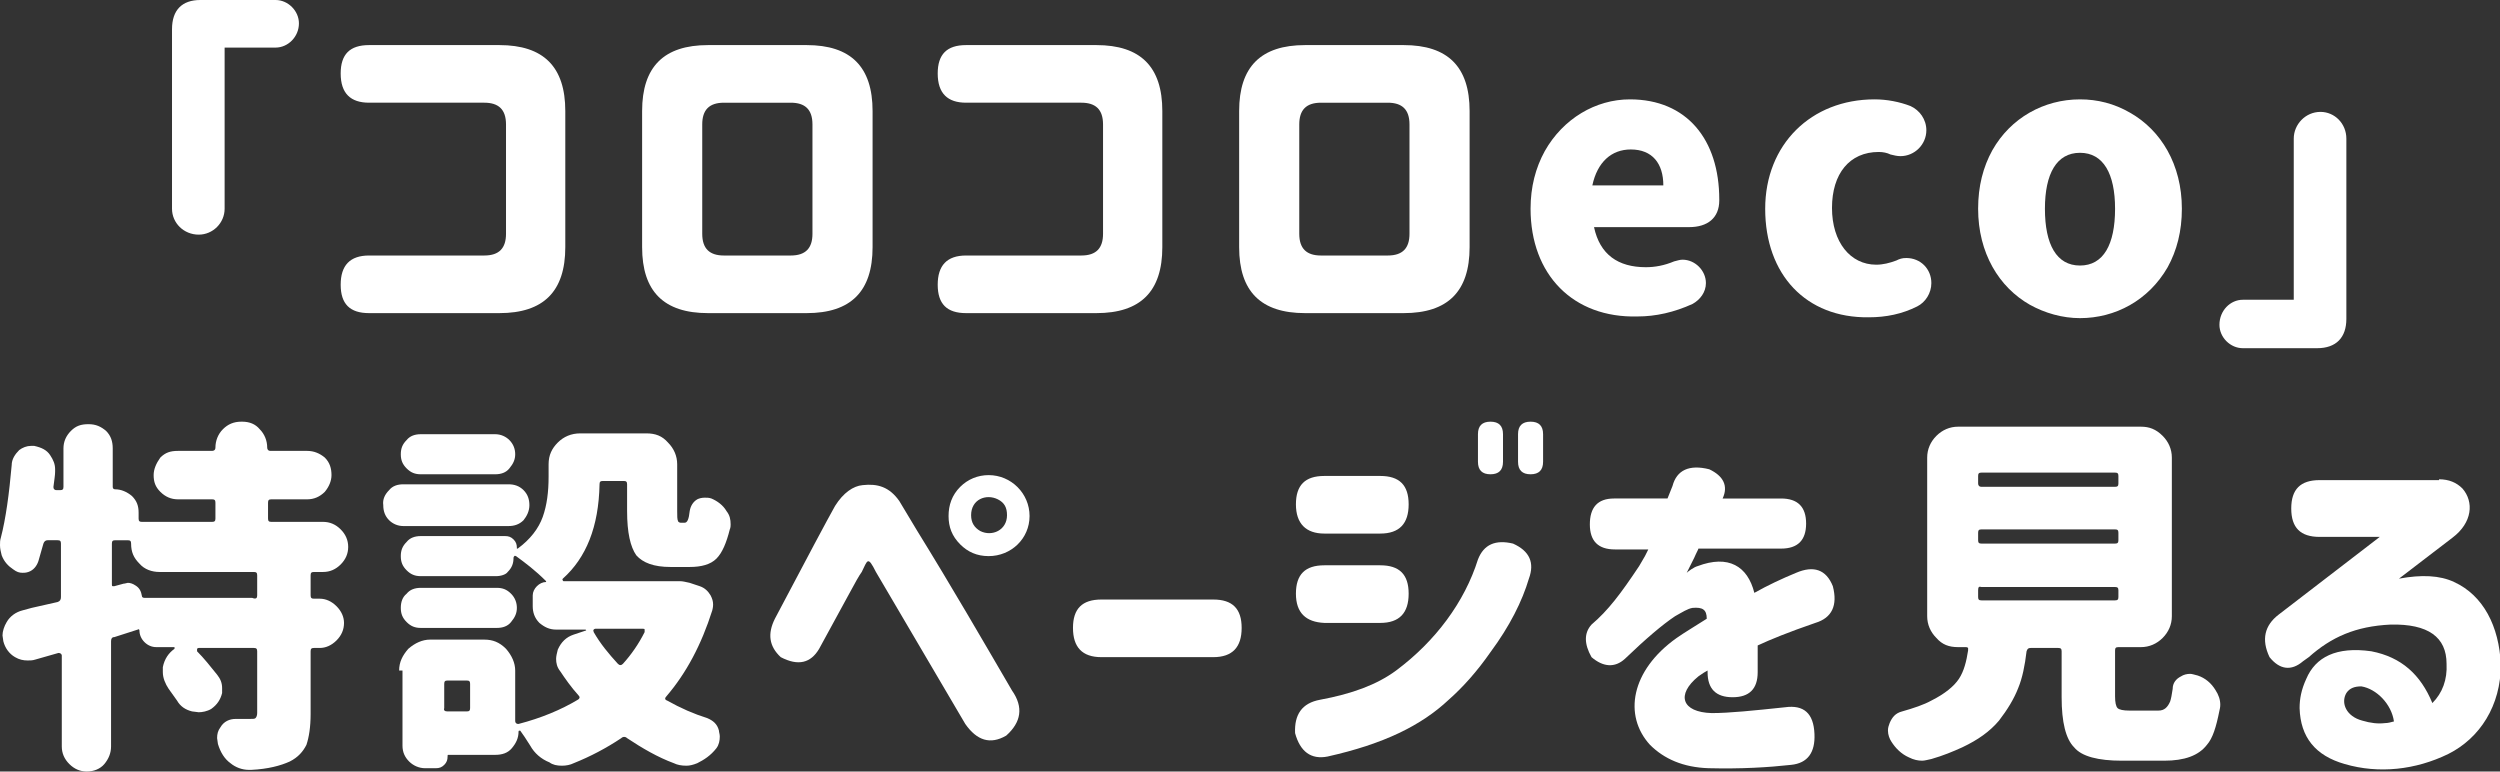
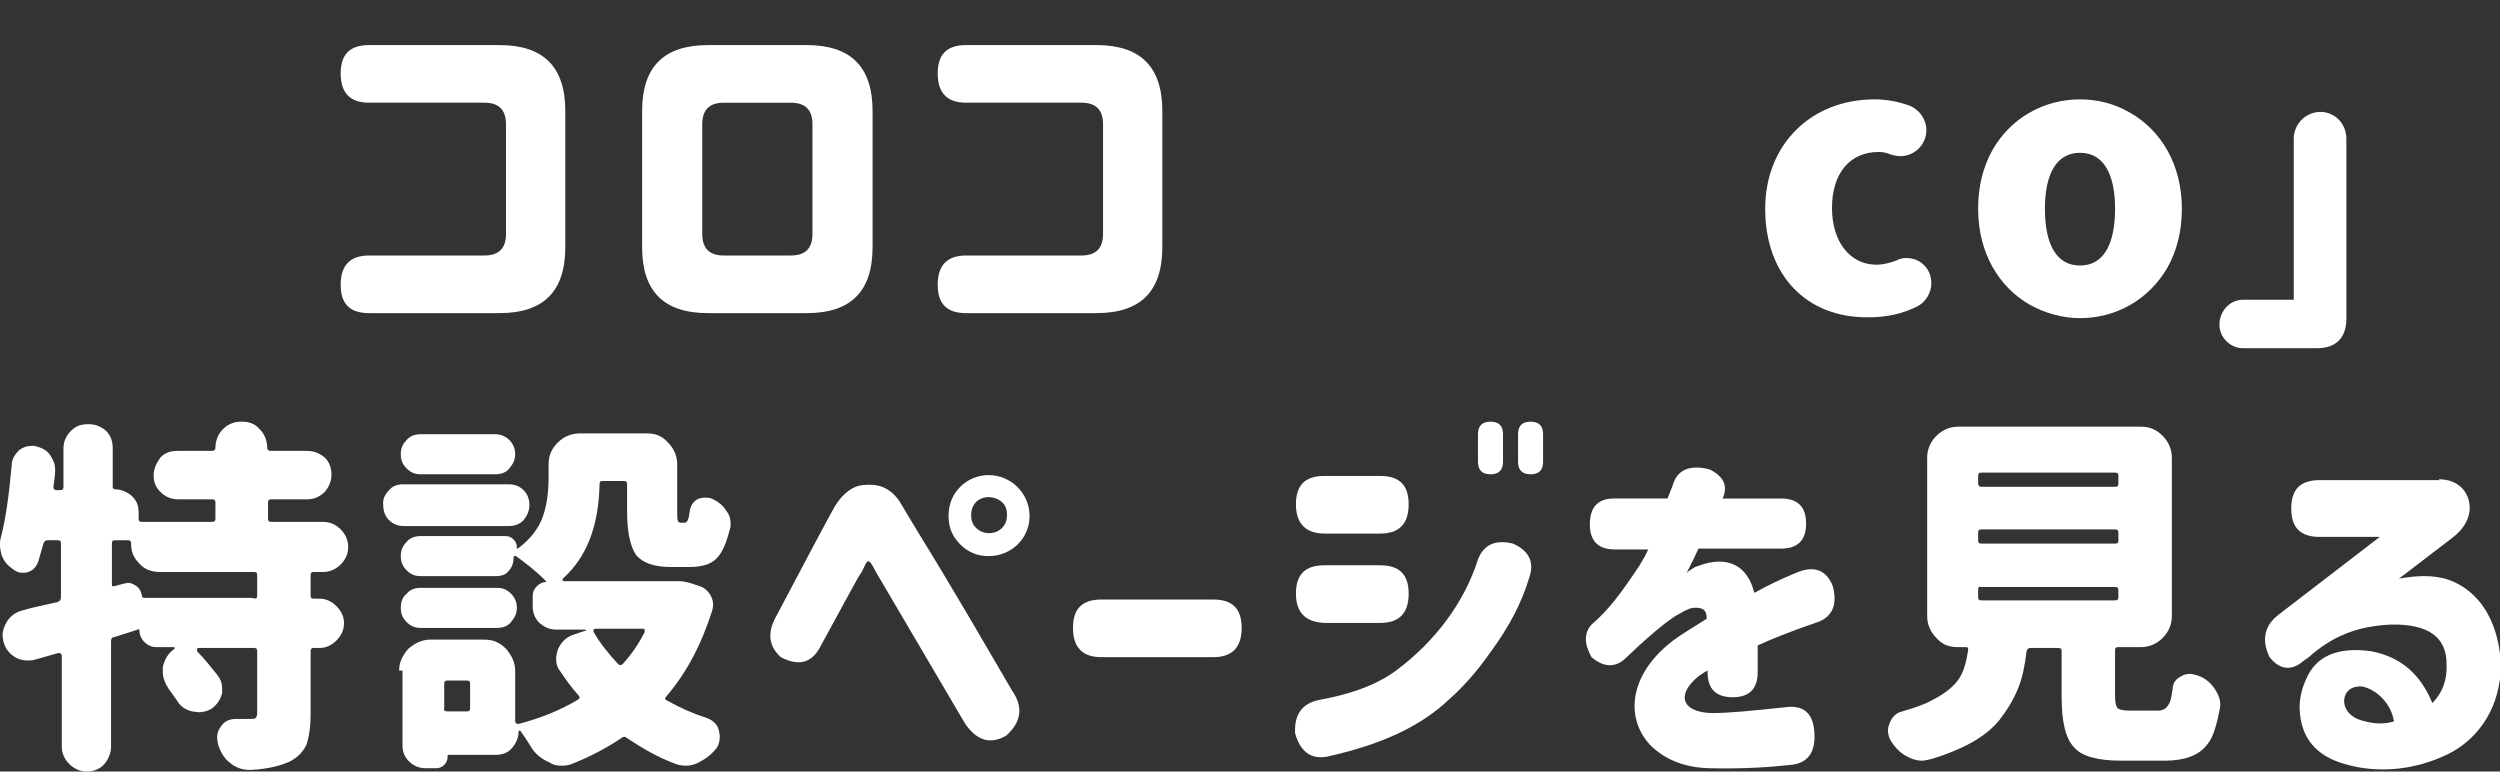
<svg xmlns="http://www.w3.org/2000/svg" enable-background="new 0 0 299.4 92.4" viewBox="0 0 299.4 92.4">
  <rect x="0" y="0" width="299.4" height="92.4" fill="#333333" stroke="none" />
  <g fill="#fff">
-     <path d="m33 5.7h-6.1v19.3c0 1.7-1.4 3.1-3.1 3.1-1.8 0-3.2-1.4-3.2-3.1v-21.5c0-2.3 1.2-3.5 3.4-3.5h9c1.5 0 2.8 1.3 2.8 2.8 0 1.6-1.3 2.9-2.8 2.9z" />
    <path d="m40.8 8.8c0-2.3 1.1-3.4 3.4-3.4h15.6c5.3 0 7.9 2.6 7.9 7.9v16.3c0 5.3-2.6 7.9-7.9 7.9h-15.6c-2.3 0-3.4-1.1-3.4-3.4s1.1-3.5 3.4-3.5h13.8c1.8 0 2.6-.9 2.6-2.6v-13.1c0-1.8-.9-2.6-2.6-2.6h-13.8c-2.2 0-3.4-1.1-3.4-3.5z" />
    <path d="m76.9 13.3c0-5.3 2.6-7.9 7.9-7.9h11.8c5.3 0 7.9 2.6 7.9 7.9v16.3c0 5.3-2.6 7.9-7.9 7.9h-11.8c-5.3 0-7.9-2.6-7.9-7.9zm9.8-1c-1.8 0-2.6.9-2.6 2.6v13.1c0 1.8.9 2.6 2.6 2.6h8c1.8 0 2.6-.9 2.6-2.6v-13.1c0-1.8-.9-2.6-2.6-2.6z" />
    <path d="m112.3 8.8c0-2.3 1.1-3.4 3.4-3.4h15.6c5.3 0 7.9 2.6 7.9 7.9v16.3c0 5.3-2.6 7.9-7.9 7.9h-15.6c-2.3 0-3.4-1.1-3.4-3.4s1.1-3.5 3.4-3.5h13.8c1.8 0 2.6-.9 2.6-2.6v-13.1c0-1.8-.9-2.6-2.6-2.6h-13.8c-2.2 0-3.4-1.1-3.4-3.5z" />
-     <path d="m148.4 13.3c0-5.3 2.6-7.9 7.9-7.9h11.8c5.3 0 7.9 2.6 7.9 7.9v16.3c0 5.3-2.6 7.9-7.9 7.9h-11.8c-5.3 0-7.9-2.6-7.9-7.9zm9.8-1c-1.8 0-2.6.9-2.6 2.6v13.1c0 1.8.9 2.6 2.6 2.6h8c1.8 0 2.6-.9 2.6-2.6v-13.1c0-1.8-.9-2.6-2.6-2.6z" />
-     <path d="m183.3 25c0-2.6.6-4.9 1.7-6.9 2.2-3.9 6.1-6.2 10.2-6.2 6.8 0 10.7 4.8 10.7 12v.1c0 2.1-1.4 3.2-3.6 3.2h-11.4c.7 3.3 2.9 4.8 6.2 4.8 1.1 0 2.2-.2 3.4-.7.4-.1.7-.2 1-.2 1.5 0 2.8 1.3 2.8 2.8 0 1.1-.7 2-1.6 2.5-2.2 1-4.4 1.5-6.6 1.5-7.7.2-12.8-5-12.8-12.9zm15.9-2.8c0-2.6-1.3-4.3-3.9-4.3-2.3 0-4 1.5-4.6 4.3z" />
    <path d="m211.4 25c0-7.7 5.5-13.1 13.1-13.1 1.5 0 3 .3 4.3.8 1.1.5 1.9 1.6 1.9 2.9 0 1.7-1.4 3.1-3.1 3.1-.4 0-.8-.1-1.2-.2-.4-.2-.9-.3-1.4-.3-3.5 0-5.6 2.6-5.6 6.7s2.2 6.8 5.3 6.8c.8 0 1.6-.2 2.4-.5.4-.2.7-.3 1.2-.3 1.7 0 3 1.3 3 3 0 1.2-.7 2.3-1.7 2.8-1.8.9-3.7 1.3-5.8 1.3-7.5.1-12.4-5.1-12.4-13z" />
    <path d="m243.1 36.5c-3.7-2.1-6.2-6.2-6.2-11.5 0-2.7.6-5 1.7-7 2.2-3.9 6.2-6.1 10.5-6.1 2.1 0 4.1.5 6 1.6 3.7 2.1 6.2 6.2 6.2 11.5 0 2.7-.6 5-1.7 7-2.3 4-6.3 6.1-10.5 6.1-2.1 0-4.2-.6-6-1.6zm6-4.7c2.8 0 4.2-2.5 4.2-6.8 0-4.2-1.4-6.7-4.2-6.7s-4.2 2.5-4.2 6.7c0 4.3 1.4 6.8 4.2 6.8z" />
    <path d="m268.6 35.9h6.1v-19.3c0-1.7 1.4-3.2 3.2-3.2 1.7 0 3.1 1.4 3.1 3.2v21.6c0 2.2-1.2 3.5-3.5 3.5h-8.9c-1.5 0-2.8-1.3-2.8-2.8-0-1.7 1.3-3 2.8-3z" />
    <path d="m.1 64.4c.6-2.3 1-5.3 1.3-8.7 0-.7.4-1.3.9-1.8.4-.3.9-.5 1.4-.5h.4c.9.2 1.5.5 1.9 1.1s.6 1.1.6 1.7v.3c0 .4-.1 1-.2 1.8 0 .1 0 .2.1.3s.2.1.3.1h.4c.3 0 .4-.1.4-.4v-4.6c0-.8.3-1.5.9-2.1s1.2-.8 2.1-.8 1.5.3 2.1.8c.6.6.8 1.3.8 2.1v4.6c0 .2.1.3.3.3.7 0 1.4.3 2 .8.6.6.8 1.2.8 2v.7c0 .3.1.4.4.4h8.4c.3 0 .4-.1.4-.4v-1.9c0-.3-.1-.4-.4-.4h-4.1c-.8 0-1.5-.3-2.1-.9s-.8-1.2-.8-2c0-.7.3-1.4.8-2.1.6-.6 1.2-.8 2.1-.8h4.1c.2 0 .4-.1.4-.4 0-.8.3-1.6.9-2.2s1.3-.9 2.2-.9h.1c.9 0 1.6.3 2.1.9.6.6.9 1.4.9 2.2 0 .2.1.4.4.4h4.4c.8 0 1.5.3 2.1.8.6.6.8 1.3.8 2.1 0 .7-.3 1.4-.8 2-.6.6-1.3.9-2.1.9h-4.3c-.3 0-.4.1-.4.4v1.9c0 .3.1.4.4.4h6.2c.8 0 1.5.3 2.1.9s.9 1.3.9 2.1-.3 1.5-.9 2.1-1.3.9-2.1.9h-1.1c-.3 0-.4.1-.4.4v2.4c0 .3.1.4.4.4h.7c.7 0 1.4.3 2 .9s.9 1.3.9 2c0 .8-.3 1.5-.9 2.1s-1.3.9-2 .9h-.7c-.3 0-.4.1-.4.4v7.5c0 1.6-.2 2.8-.5 3.7-.4.8-1 1.5-2 2-1.1.5-2.6.9-4.6 1h-.3c-.8 0-1.6-.3-2.2-.8-.7-.5-1.2-1.3-1.5-2.3l-.1-.7c0-.5.1-.9.4-1.3.4-.7 1.1-1 1.8-1h1.7c.4 0 .6 0 .7-.1s.2-.3.2-.6v-7.4c0-.3-.1-.4-.4-.4h-6.6s-.1 0-.2.1v.3c.8.8 1.6 1.8 2.4 2.8.4.5.6 1 .6 1.6v.6c-.2.8-.6 1.4-1.3 1.9-.5.3-1.1.4-1.5.4l-.8-.1c-.8-.2-1.4-.6-1.8-1.3l-1-1.4c-.4-.6-.7-1.3-.7-2 0-.3 0-.4 0-.6.2-1 .7-1.7 1.4-2.2 0 0 0 0 0-.1v-.1h-2.2c-.5 0-1-.2-1.4-.6s-.6-.9-.6-1.4c0-.1-.1-.2-.2-.1l-2.8.9c-.3 0-.4.2-.4.5v12.6c0 .8-.3 1.5-.8 2.1s-1.3.9-2.1.9-1.5-.3-2.1-.9-.9-1.3-.9-2.1v-10.9s0-.1-.1-.2c0 0-.1-.1-.3-.1l-2.8.8c-.3.1-.6.1-.9.1-.5 0-1-.1-1.5-.4-.7-.4-1.2-1.1-1.4-1.9l-.1-.7c0-.5.2-1.1.5-1.6.4-.7 1.1-1.2 1.9-1.4l1.1-.3 3.1-.7c.3-.1.4-.3.4-.6v-6.4c0-.3-.1-.4-.4-.4h-1.2c-.2 0-.4.1-.5.4l-.6 2.1c-.2.6-.6 1.1-1.2 1.3-.3.1-.5.1-.7.1-.4 0-.7-.1-1.1-.4-.6-.4-1.1-.9-1.4-1.7-.1-.4-.2-.8-.2-1.2 0-.3 0-.6.1-.9zm30.7 6.9v-2.4c0-.3-.1-.4-.4-.4h-11.3c-.9 0-1.8-.3-2.4-1-.7-.7-1-1.4-1-2.4 0-.3-.1-.4-.4-.4h-1.5c-.3 0-.4.1-.4.4v4.9c0 .1 0 .2.1.2h.2l1.1-.3c.2 0 .4-.1.5-.1.3 0 .6.1.9.3.5.3.7.7.8 1.3 0 .1.1.2.3.2h12.9c.5.2.6 0 .6-.3z" />
    <path d="m46.6 58.7c.4-.5 1-.7 1.7-.7h12.6c.7 0 1.3.2 1.8.7s.7 1.1.7 1.8-.3 1.3-.7 1.8c-.5.5-1.1.7-1.8.7h-12.6c-.7 0-1.3-.3-1.7-.7-.5-.5-.7-1.1-.7-1.8-.1-.7.2-1.3.7-1.8zm1.2 21.6c0-1 .4-1.8 1.1-2.6.8-.7 1.7-1.1 2.6-1.1h6.5c1 0 1.8.3 2.6 1.1.7.8 1.1 1.7 1.1 2.6v6c0 .1 0 .2.1.3s.2.1.3.1c2.7-.7 5.1-1.7 7.1-2.9.2-.1.3-.3.1-.5-.9-1-1.6-2-2.2-2.9-.4-.5-.5-1-.5-1.5 0-.3.1-.7.2-1.1.4-.9 1-1.5 1.9-1.8l1.5-.5s0-.1-.1-.1h-3.5c-.8 0-1.4-.3-2-.8-.6-.6-.8-1.3-.8-2v-1.3c0-.4.2-.8.5-1.1s.7-.5 1.1-.5v-.1c-1.3-1.3-2.5-2.2-3.6-3-.1 0-.1-.1-.2 0 0 0-.1.1-.1.2 0 .7-.2 1.2-.7 1.7-.2.3-.8.5-1.4.5h-9c-.7 0-1.2-.2-1.7-.7s-.7-1-.7-1.7.2-1.2.7-1.7c.4-.5 1-.7 1.7-.7h10.1c.4 0 .7.1 1 .4s.4.6.4 1v.1h.1c1.5-1.1 2.5-2.4 3-3.8s.7-3 .7-4.8v-1.5c0-1.1.4-1.9 1.1-2.6s1.6-1.1 2.7-1.1h7.9c1.1 0 1.9.3 2.6 1.1.7.7 1.1 1.6 1.1 2.6v5.6c0 .6 0 1 .1 1.2 0 .1.2.2.3.2h.5c.3 0 .5-.4.6-1.4.1-.6.4-1.1.9-1.4.2-.1.5-.2.9-.2.3 0 .5 0 .8.1.7.3 1.4.8 1.8 1.5.4.5.5 1 .5 1.6 0 .1 0 .4-.1.6-.4 1.6-.9 2.8-1.6 3.5s-1.8 1-3.2 1h-2.3c-2 0-3.3-.5-4.1-1.4-.7-1-1.1-2.7-1.1-5.3v-3.2c0-.3-.1-.4-.4-.4h-2.5c-.3 0-.4.1-.4.4-.1 5.1-1.6 8.8-4.4 11.3 0 0-.1.1 0 .2 0 0 0 .1.1.1h13 .2.7c.4 0 .7.1 1.2.2l1.2.4c.6.2 1 .6 1.3 1.1.2.4.3.7.3 1.1 0 .1 0 .3-.1.7-1.3 4.1-3.1 7.5-5.5 10.3-.2.2-.2.4.1.5 1.6.9 3.2 1.6 4.8 2.1.7.3 1.2.7 1.4 1.5 0 .2.1.4.1.7 0 .5-.1 1-.4 1.4-.7.9-1.5 1.4-2.3 1.8-.5.2-.9.3-1.3.3-.6 0-1.1-.1-1.5-.3-1.9-.7-3.8-1.8-5.6-3-.2-.2-.5-.2-.7 0-1.8 1.2-3.7 2.2-5.7 3-.4.2-.9.3-1.4.3-.6 0-1.1-.1-1.5-.4-1-.4-1.8-1.1-2.3-2-.5-.8-.9-1.4-1.2-1.8h-.1s-.1 0-.1.1c0 .8-.3 1.4-.8 2s-1.2.8-2 .8h-5.6c-.1 0-.1 0-.1.2 0 .4-.1.7-.4 1s-.6.4-1 .4h-1.3c-.7 0-1.4-.3-1.9-.8s-.8-1.1-.8-1.9v-9zm.9-9.2c.4-.5 1-.7 1.7-.7h9.1c.7 0 1.2.2 1.7.7s.7 1.1.7 1.7-.2 1.1-.7 1.7c-.4.5-1 .7-1.7.7h-9.1c-.7 0-1.2-.2-1.7-.7s-.7-1-.7-1.7.2-1.3.7-1.7zm12.3-18.4c.5.5.7 1.1.7 1.7s-.2 1.1-.7 1.7c-.4.5-1 .7-1.7.7h-8.9c-.7 0-1.2-.2-1.7-.7s-.7-1-.7-1.7.2-1.2.7-1.7c.4-.5 1-.7 1.7-.7h8.9c.7 0 1.3.3 1.7.7zm-7.4 32.5h2.3c.3 0 .4-.1.4-.4v-2.9c0-.3-.1-.4-.4-.4h-2.3c-.3 0-.4.1-.4.4v2.9c-.1.3.1.4.4.4zm20.4-5.7c.2.2.4.2.6 0 1-1.1 1.9-2.4 2.6-3.8 0-.1 0-.2 0-.3s-.1-.1-.2-.1h-5.7s-.1 0-.2.1 0 .2 0 .3c.8 1.4 1.8 2.6 2.9 3.8z" />
    <path d="m100 60.6c1-1.6 2.2-2.4 3.3-2.5 1.8-.2 3.2.2 4.4 1.9l2.1 3.5c4.2 6.8 7.9 13.2 11.4 19.2 1.4 2 1.1 3.8-.7 5.4-1.9 1.1-3.5.6-4.9-1.4l-10.7-18.2c-1-2-1-1.4-1.7 0-.3.4-.8 1.3-1.5 2.6l-3.6 6.6c-1 1.7-2.5 2.1-4.6 1-1.4-1.3-1.6-2.8-.7-4.6 3.9-7.4 6.3-11.9 7.2-13.5zm15-2.3c.9-.9 2.1-1.4 3.4-1.4 2.7 0 4.9 2.2 4.9 4.9s-2.2 4.8-4.9 4.8c-1.4 0-2.5-.5-3.4-1.4-1-1-1.4-2.1-1.4-3.4s.4-2.5 1.4-3.5zm4.5 1.5c-1.4-.7-3.2 0-3.2 1.9 0 .9.4 1.5 1.1 1.9 1.4.7 3.2-.1 3.2-1.9 0-.9-.3-1.5-1.1-1.9z" />
    <path d="m128.5 75.2c0-2.3 1.1-3.4 3.4-3.4h13.4c2.3 0 3.4 1.1 3.4 3.4s-1.1 3.5-3.4 3.5h-13.4c-2.3 0-3.4-1.2-3.4-3.5z" />
    <path d="m158.1 83.8c3.8-.7 6.8-1.8 9.1-3.5 4.7-3.5 8.2-8.2 9.8-13.3.7-1.8 2.1-2.4 4.2-1.9 2 .9 2.6 2.3 1.9 4.2-.8 2.7-2.3 5.7-4.6 8.8-1.6 2.3-3.3 4.2-5 5.7-3.3 3.1-7.8 5.3-14.5 6.8-2 .4-3.3-.6-3.9-2.8-.1-2.2.8-3.6 3-4zm-2.9-23.4c0-2.3 1.1-3.4 3.4-3.4h6.7c2.3 0 3.4 1.1 3.4 3.4s-1.1 3.5-3.4 3.5h-6.7c-2.2 0-3.4-1.2-3.4-3.5zm0 10.7c0-2.3 1.1-3.4 3.4-3.4h6.7c2.3 0 3.4 1.1 3.4 3.4s-1.1 3.5-3.4 3.5h-6.7c-2.2-.1-3.4-1.2-3.4-3.5zm21.8-19.1c0-1 .5-1.5 1.5-1.5s1.5.5 1.5 1.5v3.3c0 1-.5 1.5-1.5 1.5s-1.5-.5-1.5-1.5zm4.8 0c0-1 .5-1.5 1.5-1.5s1.5.5 1.5 1.5v3.3c0 1-.5 1.5-1.5 1.5s-1.5-.5-1.5-1.5z" />
    <path d="m193.3 59.7h6.4l.6-1.5c.5-1.9 2-2.6 4.4-2 1.7.8 2.3 2 1.6 3.5h7c2 0 3 1 3 3s-1 3-3 3h-9.9c0 .1-.2.4-.5 1.1l-.9 1.8c.2-.2.9-.7 1.3-.8 3.7-1.4 6 0 6.8 3.2 1.6-.9 3.3-1.7 5-2.4 2.1-.9 3.6-.4 4.4 1.6.6 2.3-.1 3.8-2.1 4.4-3.2 1.1-5.4 2-6.9 2.7v3.2c0 2-1 3-3 3s-3-1-3-3v-.2c-.2.1-.7.4-1.1.7-2.7 2.2-2 4.3 1.6 4.4 2.1 0 5-.3 8.8-.7 2.2-.3 3.4.7 3.5 3.2.1 2.2-.8 3.5-2.8 3.7-2.7.3-6 .5-9.9.4-3-.1-5.3-1.1-7-2.8-3.2-3.5-2.3-8.9 3.2-12.8 1-.7 2.2-1.4 3.6-2.3 0-1.1-.5-1.4-1.7-1.3-.6.1-1.2.5-2.1 1-1.5 1-3.5 2.7-6 5.1-1.2 1.1-2.6 1-4-.2-.9-1.6-.9-2.9 0-3.9 2-1.7 3.5-3.7 5.7-7l.7-1.2.4-.8h-4c-2 0-3-1-3-3s.9-3.1 2.9-3.1z" />
    <path d="m226.3 86.6c.3-.7.7-1.2 1.5-1.4 1.4-.4 2.6-.8 3.5-1.3 1.6-.8 2.7-1.7 3.3-2.6s.9-2.1 1.1-3.4c0-.1 0-.2 0-.3-.1-.1-.2-.1-.3-.1h-.9c-1.1 0-1.9-.3-2.6-1.1-.7-.7-1.1-1.6-1.1-2.6v-19c0-1 .4-1.9 1.1-2.6s1.6-1.1 2.6-1.1h21.9c1 0 1.8.3 2.6 1.1.7.7 1.1 1.6 1.1 2.6v19c0 1-.4 1.9-1.1 2.6s-1.6 1.1-2.6 1.1h-2.7c-.3 0-.4.1-.4.4v5.5c0 .7.1 1.2.3 1.4s.7.3 1.4.3h3.5c.7 0 1.1-.4 1.4-1.1.1-.3.2-.8.3-1.5 0-.7.4-1.2 1-1.5.3-.2.7-.3 1.1-.3.2 0 .5.1.9.2.9.3 1.6.9 2.1 1.7.4.6.6 1.2.6 1.8 0 .1 0 .3-.1.7-.4 2-.8 3.3-1.5 4.1-1 1.3-2.7 1.9-5.1 1.9h-5.1c-2.8 0-4.8-.5-5.7-1.6-1-1-1.5-3-1.5-6v-5.5c0-.3-.1-.4-.4-.4h-3.3c-.3 0-.4.1-.5.4-.2 1.7-.5 3.2-1 4.4-.5 1.3-1.3 2.6-2.3 3.9-1.1 1.3-2.5 2.3-4.4 3.2-1.1.5-2.3 1-3.7 1.4-.5.1-.8.2-1.1.2-.5 0-1-.1-1.6-.4-.9-.4-1.6-1.1-2.1-1.9-.2-.3-.4-.8-.4-1.3 0-.4.1-.6.2-.9zm11-28.3h16c.3 0 .4-.1.4-.4v-.9c0-.3-.1-.4-.4-.4h-16c-.3 0-.4.1-.4.4v.9c0 .2.1.4.4.4zm0 6.8h16c.3 0 .4-.1.4-.4v-.9c0-.3-.1-.4-.4-.4h-16c-.3 0-.4.1-.4.4v.9c0 .3.1.4.4.4zm-.4 5.6v.8c0 .3.1.4.4.4h16c.3 0 .4-.1.4-.4v-.8c0-.3-.1-.4-.4-.4h-16c-.3-.1-.4 0-.4.4z" />
    <path d="m292.1 57.4c1.2 0 2.1.4 2.8 1.1 1.4 1.6 1.2 4.1-1.2 5.9l-6.4 4.9c2.7-.5 4.9-.4 6.6.4 3.5 1.6 5.4 5.3 5.6 9.9 0 4.9-2.5 8.8-6.3 10.7-3.9 1.9-8.3 2.4-12.4 1.2-3.5-1-5.3-3.2-5.4-6.7 0-1.1.2-2.2.8-3.5 1.1-2.6 3.6-3.9 7.8-3.3 3.6.7 5.9 2.8 7.3 6.2 1.2-1.2 1.8-2.8 1.7-4.7 0-3.2-2.2-4.8-6.7-4.7-4.2.2-7.1 1.5-9.8 3.9l-.7.5c-1.4 1.2-2.8 1-4-.5-1-2.1-.6-3.8 1.1-5.1l12.1-9.3h-7.2c-2.3 0-3.4-1.1-3.4-3.4s1.1-3.4 3.4-3.4h14.3zm-9.2 28.9c1 .3 1.9.4 2.7.3.4 0 .7-.1 1.1-.2-.3-2.1-2.1-3.9-3.9-4.2-.8 0-1.4.2-1.8.8-.7 1.2 0 2.8 1.9 3.3z" />
  </g>
</svg>